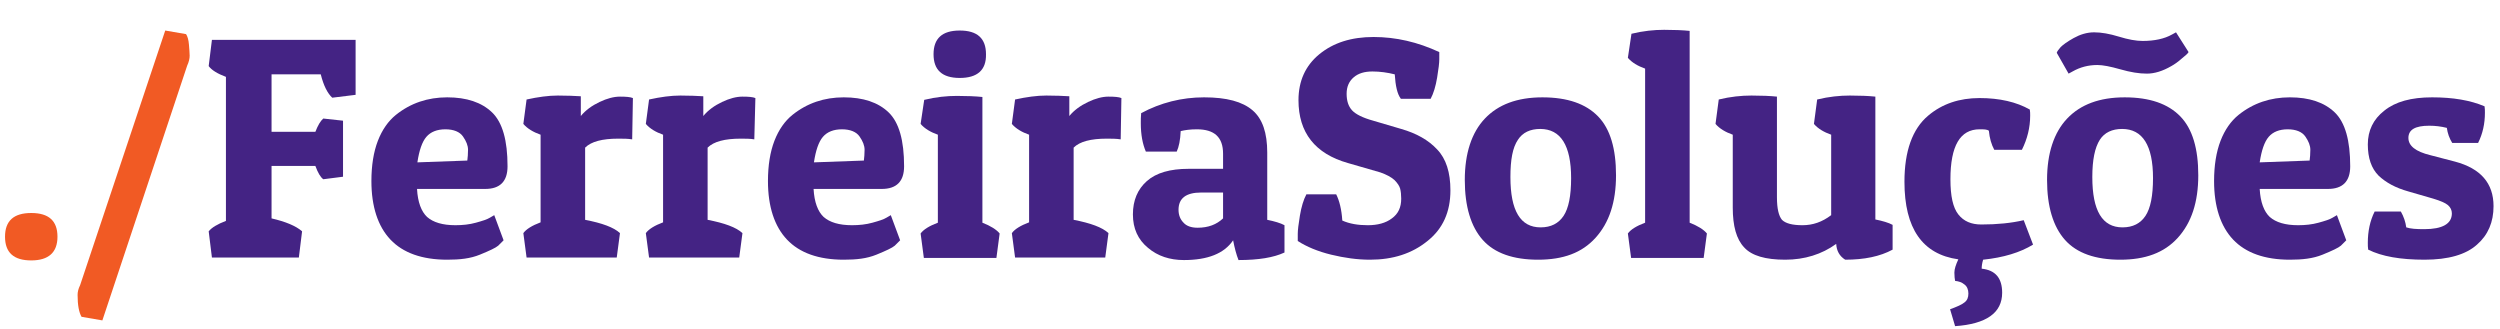
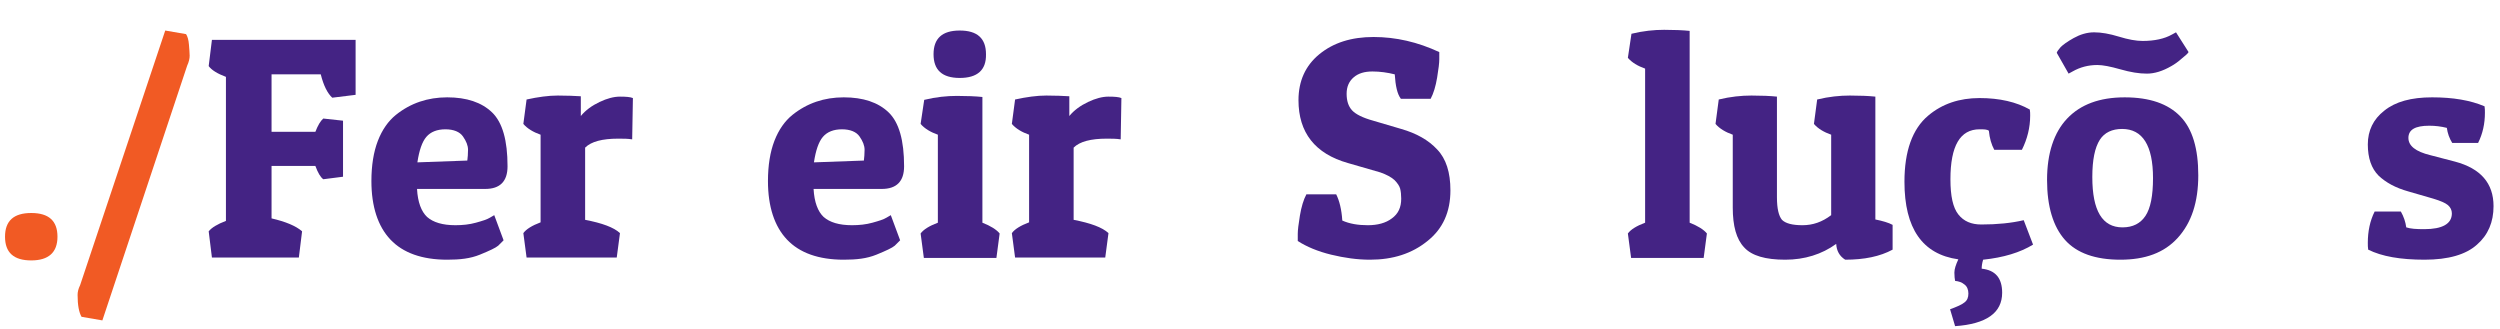
<svg xmlns="http://www.w3.org/2000/svg" version="1.1" id="Camada_1" x="0px" y="0px" viewBox="0 0 696 91.5" style="enable-background:new 0 0 696 91.5;" xml:space="preserve">
  <style type="text/css">
	.st0{fill:#F15A24;}
	.st1{fill:#442384;}
</style>
  <g>
    <path class="st0" d="M8.7,72.5c-4.9,0-7.3-2.2-7.3-6.6c0-4.4,2.4-6.6,7.3-6.6c4.9,0,7.3,2.2,7.3,6.6C16,70.3,13.5,72.5,8.7,72.5z" />
    <path class="st0" d="M22.7,88.2c-0.7-1.2-1.1-3.2-1.1-6.1c0-0.8,0.2-1.7,0.7-2.7L46,8.5l5.8,1c0.4,0.6,0.7,1.6,0.8,2.9   c0.1,1.3,0.2,2.4,0.2,3.1c0,0.8-0.2,1.7-0.7,2.8L28.5,89.2L22.7,88.2z" />
    <path class="st1" d="M99,11.1v15.3l-6.5,0.8c-1.3-1.2-2.4-3.3-3.2-6.5H75.6v16h12.2c0.7-1.8,1.4-3,2.2-3.7l5.5,0.6v15.6L90,49.9   c-0.8-0.6-1.5-1.8-2.2-3.7H75.6v14.6c3.9,0.9,6.8,2.1,8.5,3.6l-0.9,7.3H59l-0.9-7.3c0.8-1,2.4-2,4.8-2.9V21.4c-2.4-0.9-4-1.9-4.8-3   l0.9-7.3H99z" />
    <path class="st1" d="M124.5,72.3c-7,0-12.3-1.9-15.8-5.6c-3.5-3.7-5.3-9.2-5.3-16.3c0-4.3,0.6-8.1,1.8-11.2c1.2-3.1,2.9-5.5,5-7.2   c4.1-3.3,8.9-4.9,14.3-4.9s9.6,1.4,12.5,4.2c2.9,2.8,4.3,7.8,4.3,15c0,4.2-2.1,6.3-6.2,6.3h-19c0.2,3.7,1.2,6.3,2.8,7.8   c1.7,1.5,4.3,2.3,7.9,2.3c2,0,3.9-0.2,5.7-0.7c1.8-0.5,3.1-0.9,3.9-1.4l1.2-0.7l2.6,7c-0.4,0.4-0.9,0.9-1.5,1.5   c-0.7,0.6-2.4,1.4-5.1,2.5S128,72.3,124.5,72.3z M130.1,44.7c0.1-0.8,0.2-1.8,0.2-3c0-1.2-0.5-2.4-1.4-3.7c-0.9-1.3-2.6-2-4.9-2   c-2.3,0-4.1,0.7-5.3,2.1c-1.2,1.4-2,3.8-2.5,7.1L130.1,44.7z" />
    <path class="st1" d="M172.1,38.6c-4.4,0-7.5,0.8-9.2,2.5v20.1c4.7,0.9,8,2.1,9.7,3.7l-0.9,6.8h-25.1l-0.9-6.8   c0.8-1.1,2.4-2.1,4.8-3V37.5c-2-0.7-3.7-1.7-4.8-3l0.9-6.8c3.2-0.7,6.1-1.1,8.7-1.1c2.6,0,4.7,0.1,6.4,0.2v5.5   c1.3-1.6,3.1-2.9,5.2-3.9c2.1-1,4-1.5,5.7-1.5c1.7,0,2.9,0.1,3.6,0.4L176,38.8C174.8,38.6,173.6,38.6,172.1,38.6z" />
-     <path class="st1" d="M206.2,38.6c-4.4,0-7.5,0.8-9.2,2.5v20.1c4.7,0.9,8,2.1,9.7,3.7l-0.9,6.8h-25.1l-0.9-6.8   c0.8-1.1,2.4-2.1,4.8-3V37.5c-2-0.7-3.7-1.7-4.8-3l0.9-6.8c3.2-0.7,6.1-1.1,8.7-1.1c2.6,0,4.7,0.1,6.4,0.2v5.5   c1.3-1.6,3.1-2.9,5.2-3.9c2.1-1,4-1.5,5.7-1.5c1.7,0,2.9,0.1,3.6,0.4L210,38.8C208.9,38.6,207.6,38.6,206.2,38.6z" />
    <path class="st1" d="M234.9,72.3c-7,0-12.3-1.9-15.8-5.6c-3.5-3.7-5.3-9.2-5.3-16.3c0-4.3,0.6-8.1,1.8-11.2c1.2-3.1,2.9-5.5,5-7.2   c4.1-3.3,8.9-4.9,14.3-4.9s9.6,1.4,12.5,4.2c2.9,2.8,4.3,7.8,4.3,15c0,4.2-2.1,6.3-6.2,6.3h-19c0.2,3.7,1.2,6.3,2.8,7.8   c1.7,1.5,4.3,2.3,7.9,2.3c2,0,3.9-0.2,5.7-0.7c1.8-0.5,3.1-0.9,3.9-1.4l1.2-0.7l2.6,7c-0.4,0.4-0.9,0.9-1.5,1.5   c-0.7,0.6-2.4,1.4-5.1,2.5S238.4,72.3,234.9,72.3z M240.5,44.7c0.1-0.8,0.2-1.8,0.2-3c0-1.2-0.5-2.4-1.4-3.7c-0.9-1.3-2.6-2-4.9-2   c-2.3,0-4.1,0.7-5.3,2.1c-1.2,1.4-2,3.8-2.5,7.1L240.5,44.7z" />
    <path class="st1" d="M257.3,27.8c3.3-0.8,6.3-1.1,9.1-1.1c2.8,0,5.2,0.1,7.1,0.3v35c2.3,0.9,3.9,1.9,4.8,3l-0.9,6.8h-20.2l-0.9-6.8   c0.8-1.1,2.4-2.1,4.8-3V37.5c-2-0.7-3.7-1.7-4.8-3L257.3,27.8z M267.2,21.7c-4.9,0-7.3-2.2-7.3-6.6c0-4.4,2.4-6.6,7.3-6.6   c4.9,0,7.3,2.2,7.3,6.6C274.6,19.5,272.1,21.7,267.2,21.7z" />
    <path class="st1" d="M308.1,38.6c-4.4,0-7.5,0.8-9.2,2.5v20.1c4.7,0.9,8,2.1,9.7,3.7l-0.9,6.8h-25.1l-0.9-6.8   c0.8-1.1,2.4-2.1,4.8-3V37.5c-2-0.7-3.7-1.7-4.8-3l0.9-6.8c3.2-0.7,6.1-1.1,8.7-1.1c2.6,0,4.7,0.1,6.4,0.2v5.5   c1.3-1.6,3.1-2.9,5.2-3.9c2.1-1,4-1.5,5.7-1.5c1.7,0,2.9,0.1,3.6,0.4L312,38.8C310.8,38.6,309.5,38.6,308.1,38.6z" />
-     <path class="st1" d="M317.6,34.3c0-0.9,0-1.8,0.1-2.8c5.4-2.9,11.3-4.4,17.5-4.4c6.3,0,10.7,1.2,13.5,3.6s4.1,6.3,4.1,11.8v18.7   c2,0.4,3.7,0.9,4.8,1.5v7.6c-3,1.4-7.2,2.1-12.8,2.1c-0.6-1.5-1.1-3.4-1.5-5.5c-2.5,3.7-7.1,5.5-13.7,5.5c-3.9,0-7.3-1.1-10-3.4   c-2.8-2.3-4.2-5.4-4.2-9.3c0-3.9,1.3-7,3.9-9.3c2.6-2.3,6.5-3.4,11.6-3.4h9.6v-4.2c0-4.6-2.4-6.8-7.3-6.8c-1.8,0-3.3,0.2-4.5,0.5   c-0.1,2.5-0.5,4.4-1.1,5.7h-8.6C318.1,40.1,317.6,37.5,317.6,34.3z M333.4,63.4c3,0,5.3-0.9,7.1-2.6v-7.2h-6.1   c-4.2,0-6.3,1.6-6.3,4.8c0,1.5,0.5,2.7,1.4,3.6C330.3,62.9,331.6,63.4,333.4,63.4z" />
    <path class="st1" d="M388.3,20.7c-2-0.5-4.1-0.8-6.2-0.8c-2.2,0-3.9,0.5-5.2,1.6c-1.3,1.1-2,2.6-2,4.6c0,2,0.5,3.5,1.5,4.6   c1,1.1,3,2.1,5.9,2.9l7.8,2.3c4.2,1.2,7.6,3.1,10,5.7c2.5,2.6,3.7,6.4,3.7,11.4c0,6-2.1,10.7-6.4,14.1c-4.3,3.5-9.6,5.2-16,5.2   c-3.5,0-7.1-0.5-10.8-1.4c-3.7-0.9-6.8-2.2-9.3-3.8c0-0.4,0-1,0-2c0-1,0.2-2.7,0.6-5.1c0.4-2.4,1-4.4,1.8-5.9h8.3   c0.9,1.8,1.5,4.2,1.7,7.3c2,0.9,4.4,1.3,7.1,1.3s5-0.6,6.7-1.9c1.8-1.3,2.6-3.1,2.6-5.5c0-1.1-0.1-2-0.3-2.8   c-0.2-0.7-0.7-1.5-1.6-2.4c-0.9-0.8-2.2-1.5-3.9-2.1l-9-2.6c-9.2-2.6-13.8-8.5-13.8-17.5c0-5.3,1.9-9.6,5.8-12.8   c3.9-3.2,8.9-4.8,15.1-4.8c6.2,0,12.3,1.4,18.3,4.2c0,0.4,0,1,0,2c0,1-0.2,2.7-0.6,5.1c-0.4,2.4-1,4.4-1.8,5.9H390   C389,26.2,388.5,23.9,388.3,20.7z" />
-     <path class="st1" d="M428.2,72.3c-6.9,0-12.1-1.8-15.4-5.5c-3.3-3.7-5-9.3-5-16.7s1.9-13.2,5.6-17.1c3.7-3.9,9-5.9,16-5.9   c7,0,12.1,1.8,15.5,5.3c3.4,3.5,5,9,5,16.4c0,7.5-1.9,13.2-5.7,17.4S435.2,72.3,428.2,72.3z M420.5,49.3c0,9.4,2.8,14,8.4,14   c2.9,0,5-1.1,6.4-3.2c1.4-2.1,2.1-5.6,2.1-10.5c0-9.1-2.9-13.7-8.6-13.7c-2.8,0-4.9,1-6.2,3C421.1,41.1,420.5,44.5,420.5,49.3z" />
    <path class="st1" d="M454.2,9.4c3.3-0.8,6.3-1.1,9.1-1.1c2.8,0,5.2,0.1,7.1,0.3v53.4c2.3,0.9,3.9,1.9,4.8,3l-0.9,6.8h-20.2   l-0.9-6.8c0.8-1.1,2.4-2.1,4.8-3V19.1c-2-0.7-3.7-1.7-4.8-3L454.2,9.4z" />
    <path class="st1" d="M511.2,67.9c-4,2.9-8.8,4.4-14.2,4.4c-5.5,0-9.3-1.1-11.4-3.4c-2.2-2.3-3.2-6-3.2-11.1V37.5   c-2-0.7-3.7-1.7-4.8-3l0.9-6.8c3.3-0.8,6.3-1.1,9.1-1.1s5.2,0.1,7.1,0.3v28c0,3.2,0.5,5.2,1.4,6.3c1,1,2.9,1.5,5.7,1.5   c2.9,0,5.5-0.9,8-2.8V37.5c-2-0.7-3.7-1.7-4.8-3l0.9-6.8c3.3-0.8,6.3-1.1,9.1-1.1c2.8,0,5.2,0.1,7.1,0.3v34.2   c2,0.4,3.7,0.9,4.8,1.5v6.9c-3.5,1.9-7.9,2.8-13.2,2.8C512.1,71.3,511.3,69.8,511.2,67.9z" />
    <path class="st1" d="M551.1,36c-5.4,0-8.1,4.6-8.1,13.9c0,4.7,0.7,7.9,2.2,9.8s3.6,2.8,6.4,2.8c4.4,0,8.4-0.4,11.8-1.2l2.6,6.8   c-3.6,2.2-8.2,3.6-13.9,4.2c-0.3,1-0.4,1.8-0.4,2.5c3.8,0.4,5.7,2.6,5.7,6.7c0,5.6-4.4,8.7-13.1,9.3l-1.4-4.7   c1.9-0.7,3.3-1.3,4-1.9c0.8-0.6,1.1-1.4,1.1-2.5c0-1.1-0.4-2-1.1-2.5c-0.7-0.6-1.6-0.9-2.6-1c-0.1-0.5-0.2-1.3-0.2-2.3   c0-1,0.4-2.2,1.1-3.7c-10-1.4-15-8.6-15-21.6c0-8.5,2.2-14.7,6.6-18.4c3.9-3.3,8.7-4.9,14.3-4.9s10.3,1.1,14,3.2   c0.1,0.6,0.1,1.1,0.1,1.7c0,3.3-0.8,6.5-2.3,9.5h-7.7c-0.8-1.5-1.3-3.2-1.5-5.3C553.2,36,552.3,36,551.1,36z" />
    <path class="st1" d="M590.3,72.3c-6.9,0-12.1-1.8-15.4-5.5c-3.3-3.7-5-9.3-5-16.7s1.9-13.2,5.6-17.1c3.7-3.9,9-5.9,16-5.9   c7,0,12.1,1.8,15.5,5.3c3.4,3.5,5,9,5,16.4c0,7.5-1.9,13.2-5.7,17.4S597.2,72.3,590.3,72.3z M573.7,13.1c0.6-0.6,1.8-1.5,3.6-2.5   S581,9,583,9c2,0,4.3,0.4,6.9,1.2c2.6,0.8,4.8,1.2,6.6,1.2c3.3,0,6.1-0.6,8.2-1.8l1.1-0.6l3.5,5.5c-0.2,0.4-0.9,1-1.9,1.8   c-1,0.9-2,1.6-2.9,2.1c-2.4,1.4-4.7,2.1-6.8,2.1c-2.2,0-4.6-0.4-7.4-1.2c-2.8-0.8-4.9-1.2-6.4-1.2c-2.5,0-4.8,0.6-6.9,1.8l-1.1,0.6   l-3.3-5.8C572.7,14.3,573.1,13.8,573.7,13.1z M582.5,49.3c0,9.4,2.8,14,8.4,14c2.9,0,5-1.1,6.4-3.2c1.4-2.1,2.1-5.6,2.1-10.5   c0-9.1-2.9-13.7-8.6-13.7c-2.8,0-4.9,1-6.2,3C583.2,41.1,582.5,44.5,582.5,49.3z" />
-     <path class="st1" d="M637.5,72.3c-7,0-12.3-1.9-15.8-5.6c-3.5-3.7-5.3-9.2-5.3-16.3c0-4.3,0.6-8.1,1.8-11.2c1.2-3.1,2.9-5.5,5-7.2   c4.1-3.3,8.9-4.9,14.3-4.9s9.6,1.4,12.5,4.2c2.9,2.8,4.3,7.8,4.3,15c0,4.2-2.1,6.3-6.2,6.3h-19c0.2,3.7,1.2,6.3,2.8,7.8   c1.7,1.5,4.3,2.3,7.9,2.3c2,0,3.9-0.2,5.7-0.7c1.8-0.5,3.1-0.9,3.9-1.4l1.2-0.7l2.6,7c-0.4,0.4-0.9,0.9-1.5,1.5   c-0.7,0.6-2.4,1.4-5.1,2.5S640.9,72.3,637.5,72.3z M643,44.7c0.1-0.8,0.2-1.8,0.2-3c0-1.2-0.5-2.4-1.4-3.7c-0.9-1.3-2.6-2-4.9-2   c-2.3,0-4.1,0.7-5.3,2.1c-1.2,1.4-2,3.8-2.5,7.1L643,44.7z" />
    <path class="st1" d="M676.3,35c-3.9,0-5.8,1.1-5.8,3.4c0,2.2,2,3.8,6.1,4.8l6.9,1.8c7.1,1.9,10.7,6,10.7,12.4c0,4.4-1.5,8-4.6,10.7   c-3.1,2.8-8,4.2-14.6,4.2c-6.7,0-11.9-0.9-15.7-2.8c-0.1-0.6-0.1-1.3-0.1-1.9c0-3.2,0.6-6.1,1.9-8.7h7.3c0.8,1.4,1.3,2.9,1.5,4.4   c1.2,0.4,2.8,0.5,5,0.5c5.1,0,7.7-1.5,7.7-4.4c0-0.9-0.4-1.7-1.1-2.3s-2.1-1.2-4.1-1.8l-6.9-2c-3.6-1-6.3-2.5-8.3-4.4   c-2-2-3-4.9-3-8.7c0-3.8,1.5-7,4.6-9.4c3.1-2.5,7.5-3.7,13.3-3.7c5.8,0,10.6,0.8,14.6,2.5c0.1,0.6,0.1,1.2,0.1,1.8   c0,3-0.6,5.8-1.9,8.4h-7.2c-0.8-1.3-1.3-2.7-1.5-4.2C679.6,35.2,678,35,676.3,35z" />
  </g>
</svg>